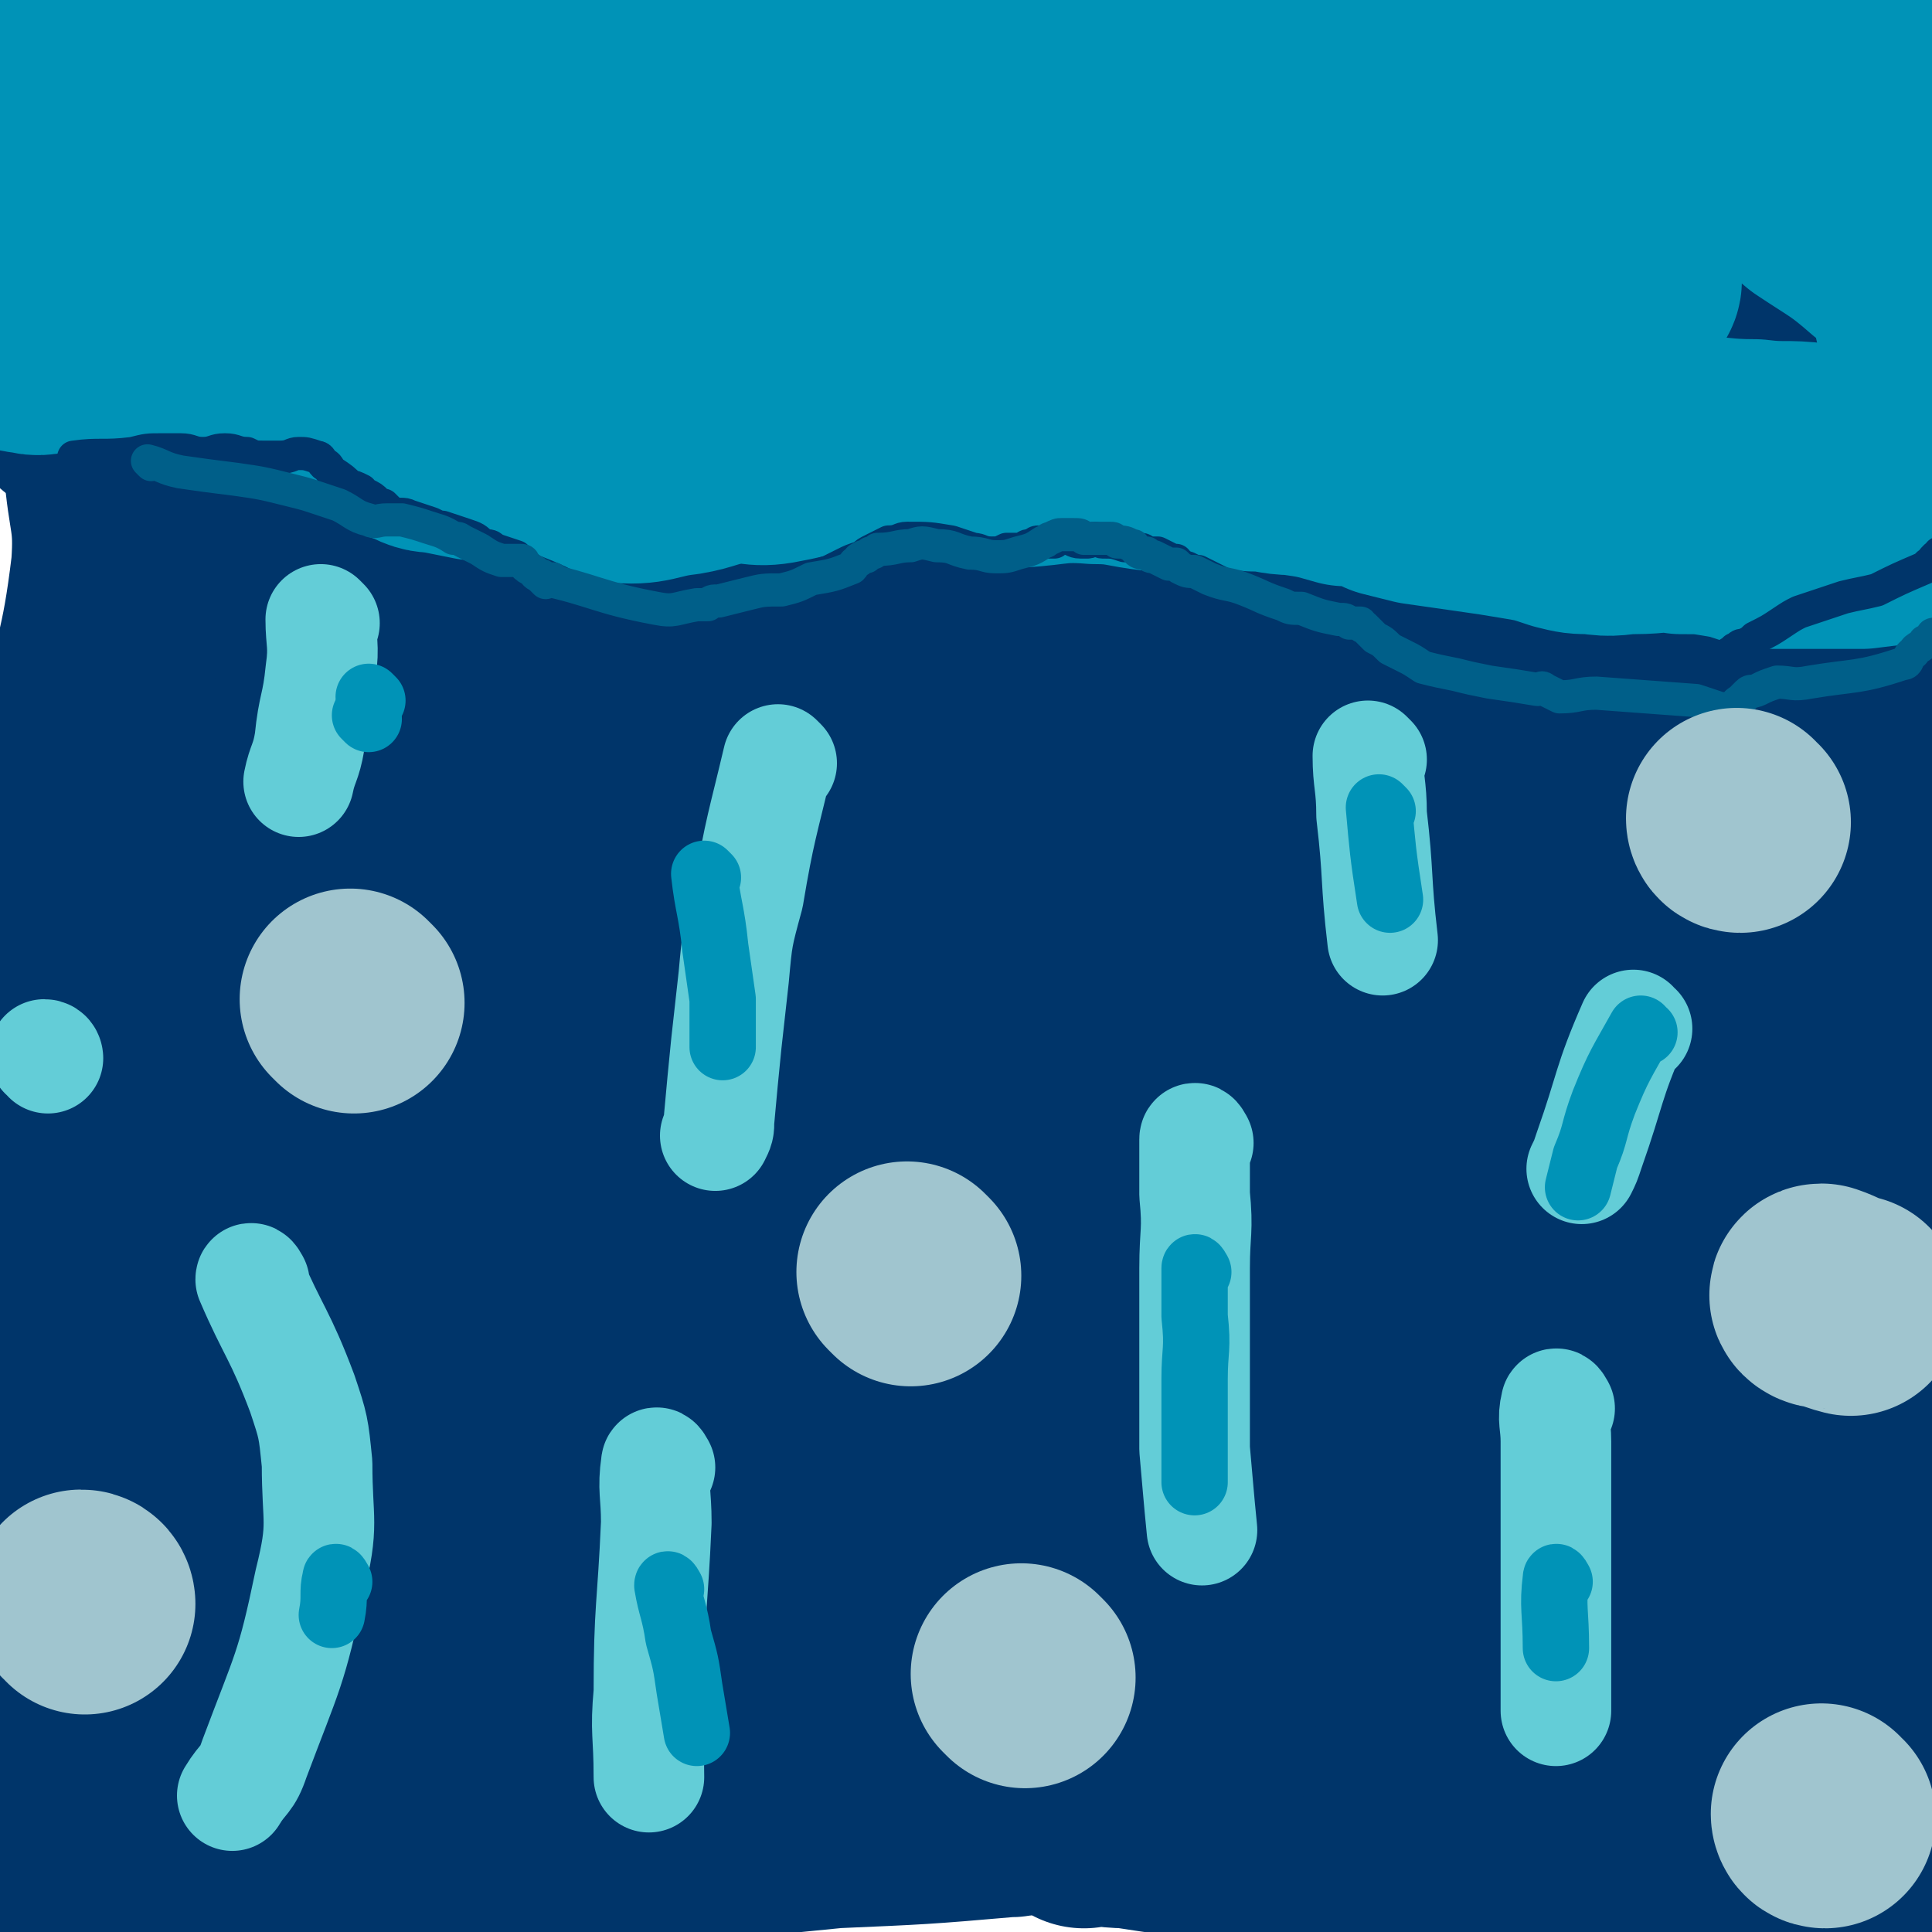
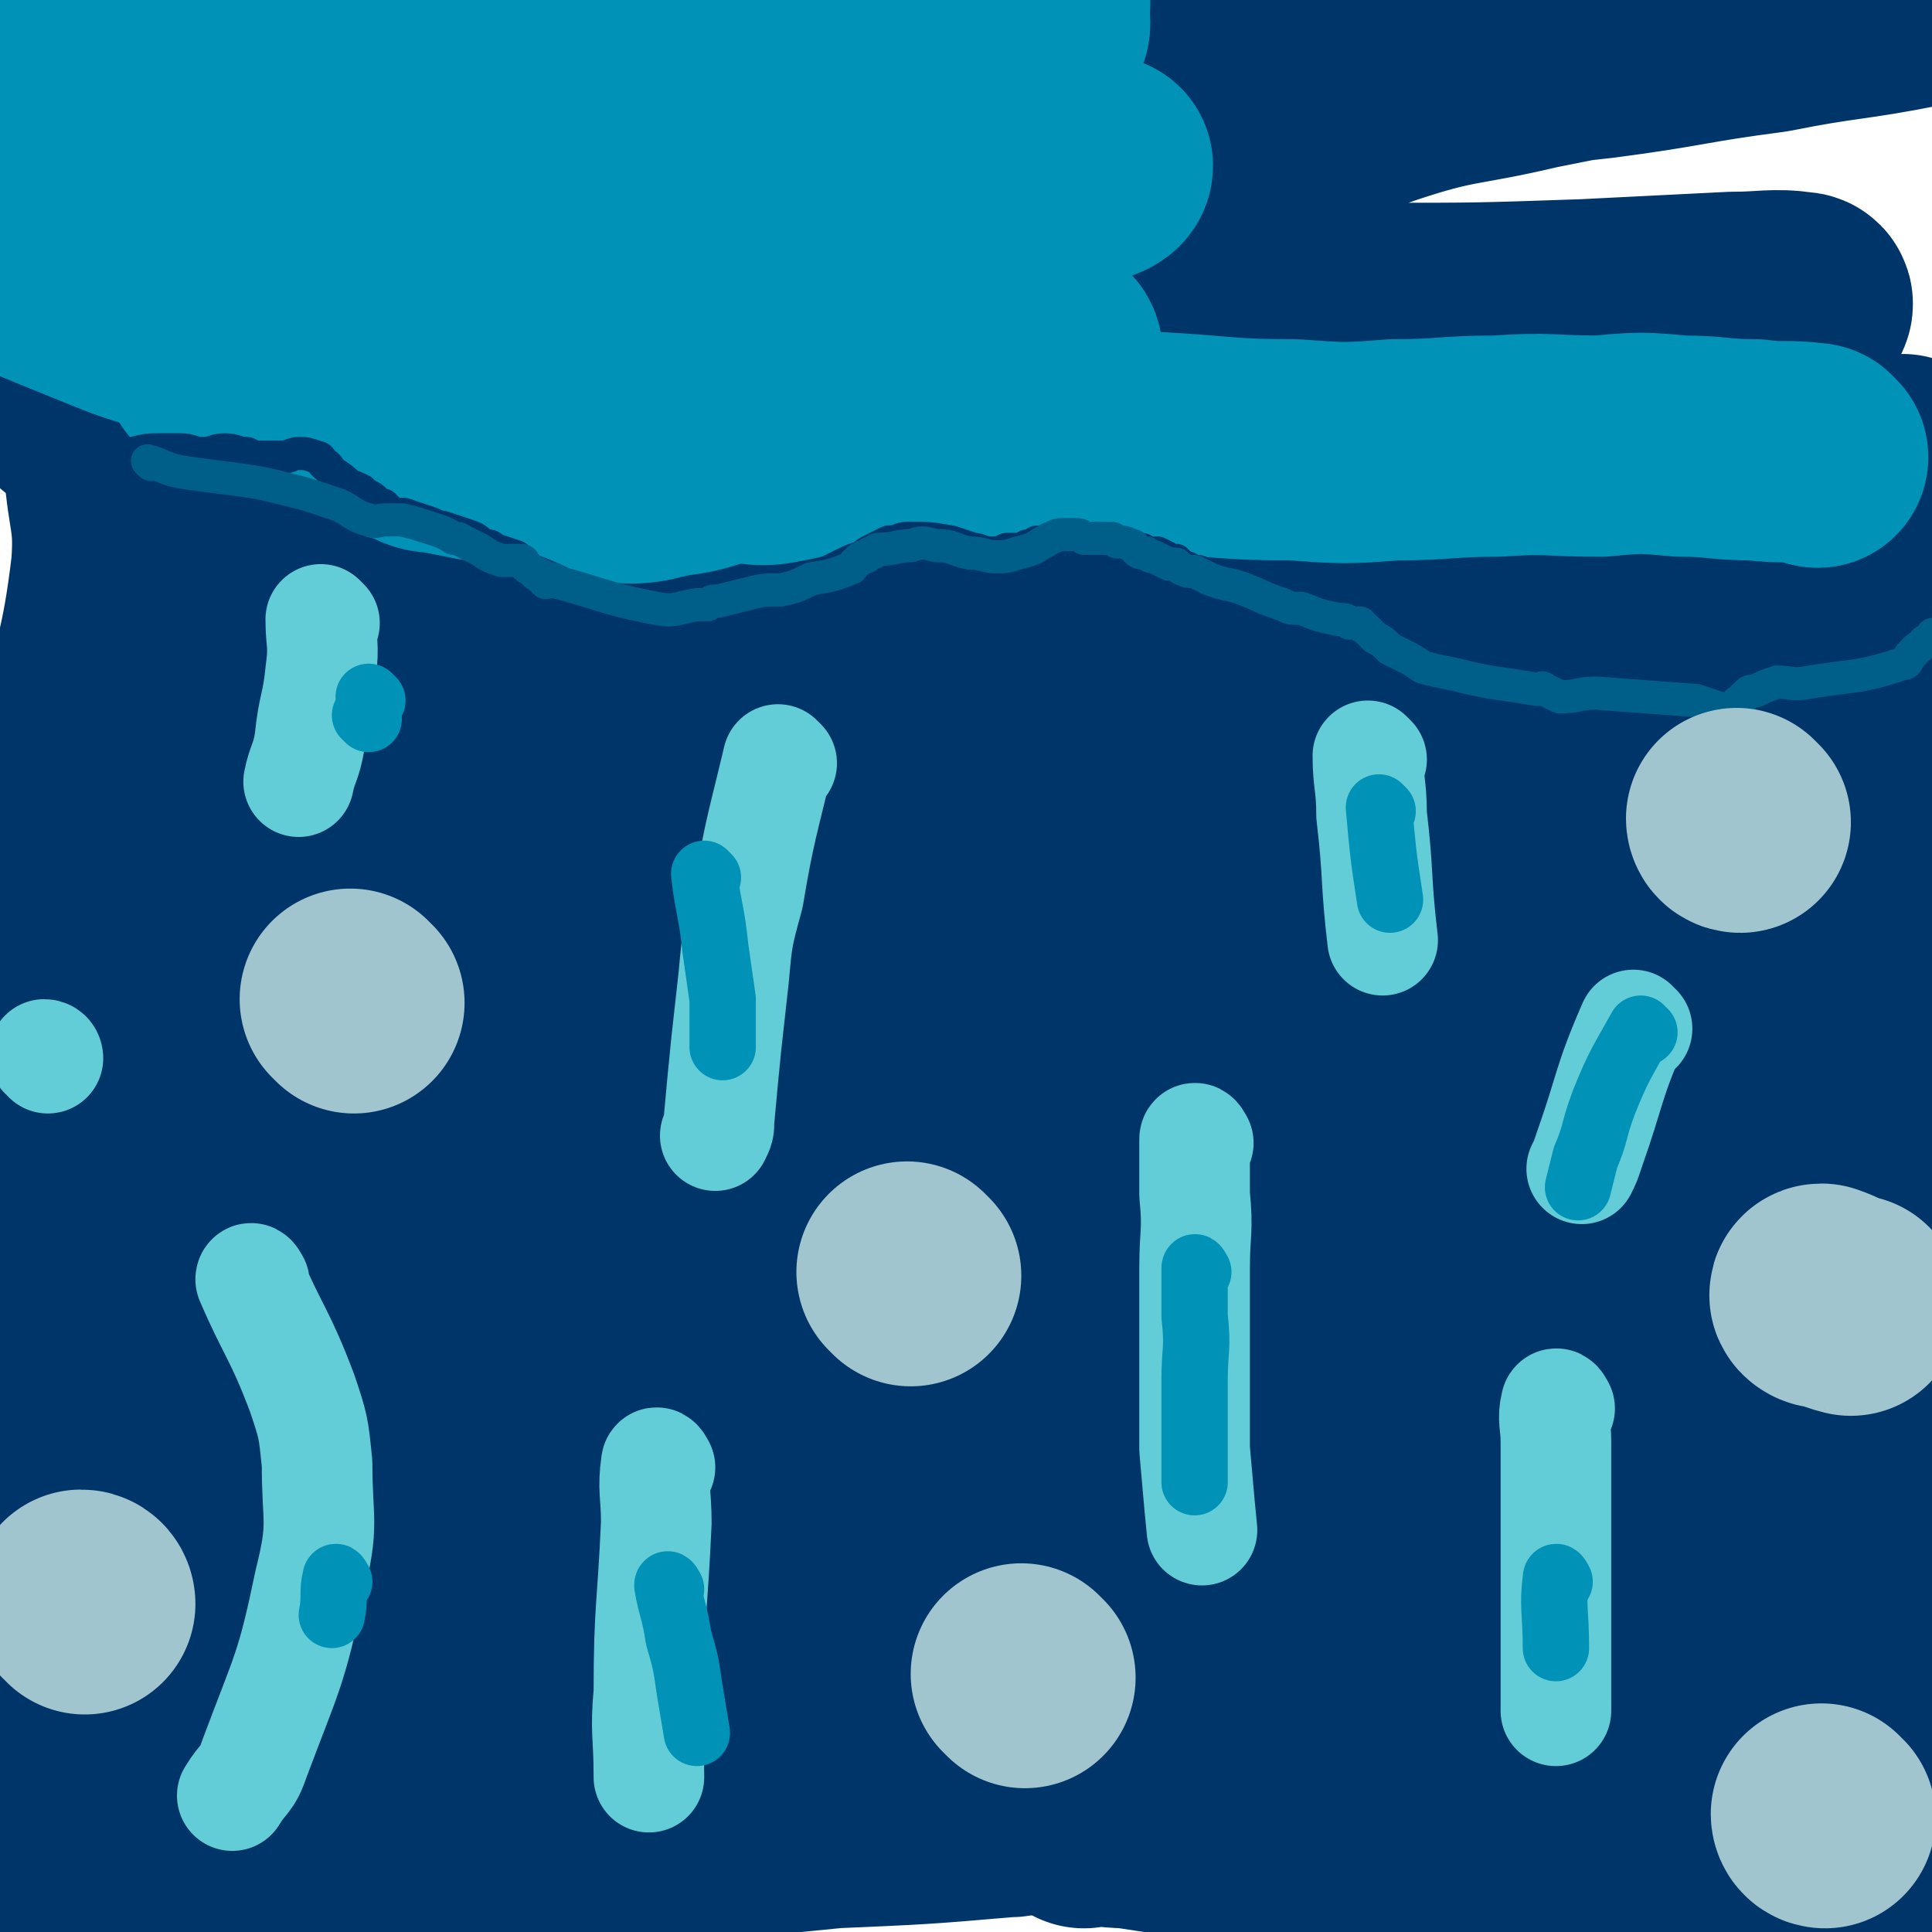
<svg xmlns="http://www.w3.org/2000/svg" viewBox="0 0 524 524" version="1.1">
  <g fill="none" stroke="#00356A" stroke-width="60" stroke-linecap="round" stroke-linejoin="round">
    <path d="M283,410c0,0 0,-1 -1,-1 -5,2 -5,3 -11,5 -8,3 -8,2 -16,5 -12,5 -12,5 -23,10 -16,6 -16,6 -31,12 -19,8 -19,8 -37,15 -20,8 -19,10 -39,17 -23,8 -24,5 -47,13 -9,3 -9,4 -18,9 -4,3 -3,5 -8,8 -8,4 -9,3 -18,5 -1,1 -1,0 -2,1 0,0 -1,0 -1,0 0,0 1,0 1,0 2,0 2,0 3,-1 8,-3 8,-4 16,-6 19,-7 19,-8 39,-13 17,-5 17,-4 35,-7 17,-3 18,-3 35,-5 16,-1 16,-1 31,0 21,1 21,1 42,3 10,1 10,1 21,3 8,1 8,3 16,3 2,-1 4,-4 3,-5 0,-1 -3,0 -6,0 -8,0 -8,0 -17,1 -15,0 -15,0 -30,1 -16,1 -16,1 -31,4 -17,3 -17,3 -33,8 -15,4 -15,4 -30,9 -33,13 -32,17 -66,27 -26,9 -27,7 -54,11 -6,1 -9,1 -13,0 -1,0 1,-2 3,-2 6,-2 6,-1 12,-3 15,-4 15,-4 30,-9 39,-11 39,-12 79,-22 16,-4 16,-4 32,-6 38,-4 38,-3 77,-7 23,-1 24,-1 47,-3 2,0 2,0 3,-1 1,-2 1,-4 0,-5 -4,-3 -5,-2 -11,-4 -10,-3 -10,-5 -21,-7 -13,-3 -13,-3 -26,-3 -33,0 -33,0 -66,3 -22,1 -22,3 -44,6 -21,2 -21,2 -43,4 -24,3 -24,3 -48,6 " />
    <path d="M149,425c0,0 0,-1 -1,-1 -10,0 -10,0 -20,1 -11,0 -11,0 -21,2 -13,2 -13,2 -25,5 -12,2 -12,3 -23,5 -22,4 -22,3 -45,6 -6,1 -6,1 -12,3 -2,0 -2,0 -4,1 -2,1 -4,1 -3,1 4,0 7,1 13,0 19,-3 19,-4 38,-8 12,-2 11,-3 23,-5 42,-5 42,-5 84,-9 14,-1 14,-2 29,-1 22,0 23,4 45,3 5,0 4,-2 8,-5 1,-1 1,-1 1,-2 0,-1 0,-1 0,-1 -1,0 -1,0 -1,0 -12,0 -12,-1 -23,0 -17,2 -17,2 -34,5 -13,2 -14,1 -27,5 -32,9 -32,10 -64,22 -15,6 -14,7 -29,13 -12,5 -12,6 -25,8 -9,2 -10,1 -19,2 -6,0 -6,0 -11,0 0,0 0,0 0,0 4,-2 4,-1 8,-4 13,-7 13,-7 26,-14 14,-8 13,-9 28,-15 18,-7 18,-7 36,-13 18,-6 18,-7 37,-11 32,-6 33,-5 65,-9 15,-1 15,-1 31,-2 18,-1 18,0 36,-1 6,-1 9,1 13,-2 2,-2 -1,-4 -1,-8 0,0 1,0 1,0 -3,-1 -5,0 -9,-2 -14,-4 -14,-6 -29,-10 -44,-11 -45,-12 -90,-18 -21,-3 -22,-5 -42,-1 -29,5 -28,9 -55,18 -12,3 -12,4 -23,7 -10,3 -10,2 -19,5 -2,1 -3,3 -2,3 5,2 7,2 14,1 9,-1 9,-1 18,-4 85,-22 85,-26 171,-46 32,-7 32,-5 65,-7 46,-1 55,-1 92,1 4,0 -4,4 -9,4 -11,1 -11,0 -23,-1 -61,-4 -61,-5 -122,-9 -73,-5 -73,-9 -146,-9 -34,0 -35,3 -68,9 -6,1 -10,4 -11,6 0,1 4,0 9,0 9,1 9,1 18,1 42,-1 42,-1 84,-3 19,-1 19,-1 38,-3 25,-2 25,-2 49,-5 24,-3 24,-2 48,-7 16,-3 16,-5 31,-7 25,-5 27,-2 50,-8 2,0 1,-3 0,-3 -3,-2 -4,-1 -8,-1 -7,-2 -7,-1 -14,-3 -22,-6 -22,-6 -44,-12 -25,-6 -24,-7 -49,-12 -33,-7 -33,-7 -65,-10 -24,-2 -24,-1 -48,-1 -22,1 -23,0 -44,4 -27,5 -27,7 -54,15 0,0 0,0 0,0 0,0 0,-1 1,-1 20,2 20,2 41,4 28,3 27,3 55,5 27,1 27,2 54,2 19,0 19,0 39,-2 24,-2 24,-3 49,-7 20,-2 21,0 41,-5 26,-6 26,-8 52,-17 4,-1 5,-1 7,-2 1,-1 0,-2 -1,-2 -32,-6 -33,-6 -66,-11 -27,-3 -27,-5 -54,-5 -57,0 -57,0 -113,5 -17,2 -17,4 -33,9 -32,10 -32,9 -65,20 -5,2 -6,2 -11,5 0,0 0,0 1,0 2,1 2,1 5,0 7,-1 7,-1 15,-3 21,-5 21,-6 42,-11 19,-5 19,-4 39,-9 26,-7 26,-9 52,-14 69,-12 69,-12 138,-20 34,-4 34,-2 67,-2 17,0 18,-1 33,2 7,2 12,7 12,8 1,1 -5,-2 -11,-3 -17,-2 -17,-2 -34,-4 -69,-8 -69,-9 -138,-15 -34,-3 -34,-4 -68,-5 -54,-1 -54,-1 -107,1 -20,1 -20,2 -39,5 -3,0 -6,2 -6,1 2,-1 5,-2 10,-4 7,-2 7,-1 15,-2 27,-4 27,-4 55,-7 28,-4 28,-4 56,-7 32,-4 32,-4 63,-7 54,-5 55,-4 109,-11 14,-2 15,-2 28,-6 1,0 0,-1 0,-2 0,-1 1,-1 0,-2 0,0 -1,0 -2,0 -5,0 -5,0 -9,0 -24,0 -24,0 -48,0 -31,1 -31,1 -62,4 -34,3 -34,3 -68,7 -39,5 -39,5 -79,10 -17,2 -17,1 -34,4 -1,1 -2,1 -2,2 0,1 0,1 1,1 5,-1 6,-1 11,-2 24,-2 24,-2 47,-4 25,-3 25,-2 49,-6 56,-8 56,-9 112,-19 18,-3 19,-2 37,-7 5,-2 12,-6 9,-7 -15,-4 -23,-3 -46,-2 -91,5 -92,6 -183,15 -2,0 -3,3 -2,3 1,0 3,-2 7,-4 25,-9 25,-11 50,-18 34,-9 34,-8 69,-13 31,-5 31,-4 62,-8 25,-2 25,-2 49,-5 35,-6 35,-7 71,-13 2,-1 8,-1 5,-1 -24,4 -29,6 -59,9 -35,3 -35,3 -69,4 -29,1 -29,0 -58,0 -30,1 -30,0 -59,2 -25,1 -25,0 -50,3 -20,2 -26,4 -41,5 -2,1 4,-1 7,-2 3,-1 3,-1 6,-2 15,-6 15,-6 30,-11 26,-7 26,-6 51,-12 27,-6 27,-6 53,-12 19,-5 19,-6 38,-10 19,-3 19,-2 38,-4 8,-1 8,-1 16,-2 0,0 1,0 1,0 -9,-1 -9,-2 -18,-1 -26,0 -26,0 -52,3 -28,2 -28,2 -57,6 -27,3 -27,3 -54,8 -13,2 -13,3 -26,6 -14,4 -14,4 -29,8 -10,3 -19,5 -21,6 -1,0 7,-3 15,-4 21,-4 22,-3 43,-6 30,-5 30,-5 59,-10 22,-4 21,-4 43,-8 28,-5 28,-4 56,-9 22,-3 22,-2 44,-7 16,-3 18,-2 31,-9 4,-2 6,-7 3,-8 -5,-4 -9,0 -18,-1 -23,-3 -23,-4 -47,-6 -27,-3 -27,-4 -55,-4 -53,1 -54,0 -106,6 -28,3 -28,6 -55,12 -8,2 -8,2 -16,4 -2,0 -3,0 -3,0 2,0 4,0 8,-1 4,0 4,-1 7,-3 13,-4 13,-4 26,-8 16,-5 16,-5 32,-10 17,-5 17,-5 33,-10 24,-7 24,-7 47,-13 27,-7 27,-7 53,-13 22,-4 22,-3 44,-7 17,-3 18,-1 35,-5 14,-3 16,-4 29,-8 0,-1 -1,-1 -2,-2 0,0 0,0 0,0 0,1 0,1 -1,2 -8,4 -8,5 -17,7 -25,8 -26,8 -52,13 -30,6 -31,5 -62,10 -29,4 -29,3 -57,8 -33,6 -33,6 -65,13 -14,3 -14,3 -29,8 -7,3 -12,5 -13,7 -1,1 5,-1 10,-1 3,-1 3,-1 6,-1 23,0 23,1 46,1 30,-1 30,-2 59,-4 38,-4 37,-5 75,-9 41,-4 41,-3 82,-8 63,-6 63,-6 126,-13 23,-3 23,-4 46,-7 20,-4 21,-3 41,-7 3,-1 3,-2 4,-4 0,0 -2,0 -2,-1 -1,0 0,0 0,0 -4,1 -4,1 -8,2 -15,4 -15,4 -30,7 -14,3 -14,3 -28,5 -21,4 -21,4 -41,8 -21,5 -21,3 -42,10 -38,14 -40,14 -76,32 -9,5 -11,9 -14,14 -1,2 4,1 7,2 3,1 3,1 7,2 11,3 11,4 22,6 26,3 26,2 53,3 28,0 28,0 57,-1 20,-1 20,-1 40,-2 9,0 11,-1 18,0 2,0 0,2 -2,3 -1,1 -1,0 -3,0 -8,1 -8,2 -17,2 -22,3 -22,2 -45,5 -21,3 -21,2 -41,6 -12,3 -12,2 -23,7 -14,5 -19,6 -26,14 -2,2 3,4 8,6 9,4 9,3 19,6 18,5 18,5 36,9 18,4 18,4 35,7 13,2 13,1 26,4 6,1 6,2 13,4 1,0 2,0 2,0 0,0 -1,0 -3,1 -1,0 -1,0 -3,0 -5,1 -5,1 -10,2 -29,5 -30,3 -58,10 -14,3 -13,5 -26,10 -9,4 -9,4 -17,8 -2,1 -3,2 -3,3 0,1 2,1 4,1 7,3 6,3 13,5 18,6 18,6 36,11 21,5 21,5 42,9 16,4 17,4 32,7 " />
    <path d="M291,476c0,0 -2,-1 -1,-1 15,1 16,3 32,3 14,0 14,-2 28,-3 19,-1 19,0 38,-1 38,-4 39,-3 75,-9 2,-1 0,-3 1,-4 1,-1 2,-1 4,-2 0,0 1,0 1,0 1,1 2,2 1,2 -4,2 -5,2 -10,3 -21,3 -21,2 -41,4 -20,1 -20,1 -40,2 -23,1 -23,1 -46,1 -20,1 -20,2 -40,1 -11,0 -11,-1 -22,-2 -2,0 -4,1 -4,0 0,0 2,-1 4,-2 1,-1 1,-1 1,-1 12,0 12,1 24,1 21,0 21,0 43,-1 72,-4 72,-1 143,-10 18,-2 18,-4 35,-11 4,-1 5,-4 6,-5 1,0 0,3 -2,3 -2,0 -3,-1 -6,-2 -16,-6 -16,-7 -33,-12 -19,-5 -19,-4 -38,-7 -28,-3 -28,-2 -56,-3 -56,-2 -56,-3 -111,-1 -13,0 -13,3 -25,5 -10,2 -14,2 -19,3 -2,0 3,-1 5,-1 2,0 2,-1 4,-1 31,-3 31,-3 62,-6 22,-1 22,-1 44,-2 23,-1 23,-1 46,-2 20,-1 20,-1 39,-2 14,-1 14,-1 29,-2 9,-1 9,-1 17,-2 5,-1 6,-1 10,-2 0,-1 0,-1 -1,-1 -2,-1 -2,-1 -5,-1 -9,0 -9,1 -17,1 -20,-1 -20,-1 -40,-1 -26,-1 -26,-2 -51,-1 -23,0 -23,2 -47,3 -13,0 -13,1 -26,1 -4,-1 -5,-1 -9,-2 -1,-1 -3,-2 -2,-2 7,-2 8,-1 16,-3 45,-8 45,-7 89,-15 21,-5 22,-4 43,-11 17,-5 17,-7 34,-13 9,-3 9,-3 18,-6 9,-2 10,-2 19,-4 4,-1 9,-2 8,-3 -1,-1 -5,-1 -11,-1 -8,-2 -8,-2 -17,-3 -20,-3 -20,-4 -40,-6 -23,-1 -23,0 -46,0 -21,-1 -21,-1 -43,-1 -38,1 -38,1 -77,3 -5,0 -5,1 -11,2 0,0 0,0 0,0 4,-1 4,-1 8,-1 15,-3 14,-4 29,-6 25,-4 25,-3 49,-7 22,-3 22,-5 44,-7 20,-2 20,0 40,-1 13,-1 15,-2 26,-5 1,0 -1,0 -2,-1 -1,-1 -1,-1 -1,-1 -5,-2 -5,-3 -10,-4 -10,-2 -10,-2 -21,-3 -16,-1 -16,0 -31,0 -21,1 -21,-1 -42,0 -13,1 -13,3 -26,4 -10,1 -10,0 -19,1 -9,1 -9,1 -19,2 -2,0 -5,1 -4,1 0,-1 2,-1 5,-2 2,-1 2,-1 5,-2 11,-2 11,-2 22,-4 17,-2 17,-1 35,-4 17,-2 17,-3 35,-6 33,-5 34,-3 67,-9 3,-1 3,-2 4,-5 1,-1 1,-2 1,-3 0,0 0,1 0,1 0,0 0,0 -1,0 -11,0 -11,0 -21,0 -21,-1 -21,-2 -42,-3 -21,-1 -21,-1 -42,-2 -18,-1 -19,-3 -37,-1 -13,2 -13,4 -27,7 -3,1 -6,2 -7,3 -1,0 2,-1 4,-1 9,-3 8,-4 18,-6 29,-4 29,-3 58,-7 30,-4 29,-4 58,-9 26,-5 26,-4 51,-10 25,-6 28,-7 49,-13 1,-1 -3,-1 -5,-2 -1,-1 0,-2 -2,-3 -28,-4 -28,-3 -57,-5 -21,-2 -22,-2 -43,-2 -14,0 -14,1 -27,3 -22,2 -22,1 -43,4 -1,0 -1,0 -2,1 -1,0 -1,0 -1,0 12,-2 12,-2 23,-4 19,-2 19,-2 37,-5 20,-3 20,-2 39,-7 15,-4 14,-5 29,-11 10,-3 11,-2 19,-7 4,-2 5,-4 6,-7 0,-2 -1,-2 -3,-3 -1,-1 -2,0 -4,-1 -4,-2 -3,-3 -7,-5 -10,-6 -9,-7 -19,-12 -14,-8 -14,-8 -28,-15 -12,-5 -12,-5 -24,-9 -7,-3 -7,-3 -15,-6 -1,0 -2,0 -2,-1 0,0 1,0 3,-1 8,-2 8,-3 16,-4 42,-6 42,-5 85,-10 6,-1 11,-1 12,-1 " />
    <path d="M30,113c0,0 -1,-1 -1,-1 1,6 1,7 2,14 1,14 3,14 2,28 -3,25 -5,25 -10,50 -4,18 -4,18 -9,37 -10,35 -12,35 -21,70 -2,11 0,12 -1,23 0,20 0,22 0,39 " />
    <path d="M4,29c0,0 -1,0 -1,-1 8,-2 10,-1 18,-3 13,-3 13,-3 24,-8 18,-7 18,-8 35,-15 " />
    <path d="M502,165c-1,0 -1,-1 -1,-1 -2,4 -1,5 -2,11 -1,9 -2,9 -1,18 3,29 3,29 8,58 4,22 5,22 9,44 6,33 8,33 11,66 3,21 0,21 0,42 1,25 1,25 1,51 0,7 0,7 0,14 0,6 0,6 0,12 0,1 0,2 0,1 0,0 0,-1 1,-3 0,-1 0,-1 0,-2 " />
    <path d="M325,487c0,0 -2,-1 -1,-1 3,0 4,1 9,1 16,3 16,2 33,5 29,5 29,6 57,12 17,4 17,4 34,8 " />
    <path d="M294,493c0,0 -2,-1 -1,-1 6,0 7,1 13,1 13,2 13,2 26,3 17,2 17,2 34,3 23,2 23,4 45,3 30,0 30,-2 59,-5 4,-1 4,-1 8,-1 " />
    <path d="M384,495c0,0 -2,-1 -1,-1 8,1 9,1 19,3 49,13 50,15 98,29 " />
  </g>
  <g fill="none" stroke="#63CDD7" stroke-width="30" stroke-linecap="round" stroke-linejoin="round">
    <path d="M88,169c0,0 -1,-1 -1,-1 0,6 1,7 0,14 -1,10 -2,9 -3,19 -1,6 -2,6 -3,11 0,0 0,0 0,0 " />
    <path d="M212,207c0,0 -1,-1 -1,-1 -4,17 -5,19 -8,37 -3,11 -3,11 -4,22 -1,9 -1,9 -2,18 -1,10 -1,10 -2,21 0,2 0,2 -1,4 " />
    <path d="M325,310c0,0 -1,-2 -1,-1 0,6 0,7 0,15 1,10 0,10 0,20 0,13 0,13 0,26 0,11 0,11 0,23 1,11 1,12 2,22 " />
    <path d="M179,398c0,0 -1,-2 -1,-1 -1,7 0,8 0,16 -1,23 -2,23 -2,46 -1,11 0,11 0,23 " />
    <path d="M423,382c0,0 -1,-2 -1,-1 -1,4 0,5 0,10 0,11 0,11 0,22 0,10 0,10 0,21 0,15 0,15 0,30 " />
    <path d="M372,206c0,0 -1,-1 -1,-1 0,7 1,8 1,16 2,17 1,17 3,34 " />
    <path d="M69,348c0,0 -1,-2 -1,-1 6,14 8,15 14,31 3,9 3,9 4,19 0,16 2,16 -2,32 -5,24 -6,24 -15,48 -2,6 -3,5 -6,10 " />
    <path d="M444,279c-1,0 -1,-1 -1,-1 -7,16 -6,17 -12,34 -1,3 -1,3 -2,5 " />
  </g>
  <g fill="none" stroke="#0093B7" stroke-width="60" stroke-linecap="round" stroke-linejoin="round">
    <path d="M493,124c-1,0 -1,-1 -1,-1 -8,-1 -8,0 -16,-1 -10,0 -10,-1 -20,-1 -11,-1 -11,-1 -22,0 -14,0 -14,-1 -28,0 -14,0 -14,1 -28,1 -13,1 -13,1 -27,0 -19,0 -19,-1 -38,-2 -10,0 -10,0 -21,0 -11,1 -11,2 -22,2 -11,0 -11,-2 -23,-3 -8,0 -8,-1 -16,0 -10,1 -10,2 -21,4 -6,1 -6,-1 -12,0 -7,1 -7,2 -13,3 -9,1 -9,3 -18,2 -5,0 -5,0 -10,-2 -1,-1 -1,-2 -2,-3 0,0 -1,0 -1,0 0,0 0,0 -1,0 0,0 0,-1 0,-1 0,0 0,-1 0,-1 0,0 0,0 0,1 0,0 0,0 -1,0 -1,0 -1,-1 -2,-1 -1,0 -1,-1 -2,-1 -2,0 -2,0 -3,0 -3,1 -3,1 -6,1 -5,1 -5,1 -10,1 -5,-1 -5,-1 -10,-2 -4,0 -4,-1 -7,-2 -3,-1 -3,-1 -5,-2 -1,-1 -1,-1 -3,-2 -2,-1 -2,-1 -4,-2 -3,-1 -3,-1 -7,-2 -4,-1 -4,-1 -8,-2 -4,-1 -4,-1 -8,-2 -3,-1 -3,-1 -7,-2 -3,-1 -3,-1 -7,-2 -2,0 -2,0 -3,-1 -1,-1 -1,-1 -2,-2 0,0 0,0 0,0 1,-1 1,0 2,-1 4,-1 4,-2 7,-4 33,-17 32,-18 66,-33 24,-11 25,-10 49,-20 19,-9 18,-10 37,-19 17,-6 17,-5 33,-11 15,-5 16,-6 30,-10 0,0 -1,1 -1,2 0,1 1,1 1,3 0,1 0,1 -1,2 -3,2 -3,3 -7,4 -29,11 -29,12 -59,20 -16,5 -16,5 -32,6 -18,3 -18,2 -36,3 -17,1 -17,1 -34,2 -9,0 -9,-1 -18,0 -10,1 -10,1 -21,3 -1,0 -1,1 -3,2 0,0 0,1 0,1 3,0 4,0 7,0 12,2 12,3 25,5 20,3 20,4 41,5 26,0 26,-1 53,-3 20,-2 20,-3 40,-4 18,-2 18,-2 35,-3 11,-1 11,0 22,-2 2,0 5,-1 5,-2 -2,-1 -5,0 -10,-1 -18,-4 -18,-5 -35,-9 -21,-4 -21,-4 -42,-7 -23,-3 -23,-3 -46,-5 -21,-2 -21,-2 -42,-3 -19,-1 -19,-1 -38,-1 -15,0 -16,-1 -31,0 -12,1 -12,3 -23,5 -9,1 -9,1 -19,2 -4,1 -7,1 -8,2 -1,0 2,0 4,1 3,0 3,0 5,0 18,0 18,0 37,0 19,0 19,0 39,-1 73,-3 73,-3 147,-7 12,-1 12,-1 24,-2 8,-1 21,-1 16,-2 -17,-3 -30,-3 -59,-6 -22,-2 -22,-3 -43,-5 -24,-2 -24,-2 -48,-2 -23,0 -23,1 -46,4 -10,1 -9,2 -19,3 -6,2 -8,1 -12,2 -1,1 1,1 1,2 1,1 0,2 1,3 3,3 2,3 5,5 11,5 11,5 23,9 19,5 19,5 38,8 22,3 22,3 44,4 18,1 18,1 35,0 10,-1 10,-2 20,-3 3,0 4,1 6,1 1,0 0,-1 -1,-1 -7,-1 -7,-1 -14,-2 -24,-2 -24,-2 -47,-3 -22,-1 -22,-1 -45,0 -19,1 -19,1 -38,3 -22,2 -22,2 -44,6 -19,3 -20,3 -37,9 -3,1 -2,3 -3,6 0,2 -1,4 1,5 9,7 11,7 23,12 20,8 20,9 42,13 24,5 24,3 48,5 28,2 28,1 55,2 24,1 24,2 48,3 26,1 26,1 52,1 10,0 11,1 20,-1 2,-1 3,-4 2,-5 -3,-2 -5,-1 -11,-2 -33,-4 -33,-4 -66,-7 -34,-3 -34,-1 -68,-4 -9,-1 -9,-2 -18,-4 " />
-     <path d="M81,91c0,0 -1,-1 -1,-1 9,1 10,2 21,3 11,1 11,1 22,2 14,1 14,1 28,2 17,1 17,2 33,2 19,0 19,-2 38,-3 17,-1 17,-1 34,-2 13,0 13,-1 26,-1 13,1 13,1 26,2 3,1 3,3 7,3 3,-1 3,-2 5,-4 3,-1 2,-2 5,-3 5,-1 5,-1 11,-2 8,-1 8,-1 16,-2 11,-1 11,-1 22,-2 12,-1 12,-1 23,-2 12,-1 12,-1 24,-2 7,-1 7,-1 13,-2 4,-1 5,-1 8,-2 1,-1 0,-2 0,-2 -1,0 0,2 -1,2 -1,0 -1,-1 -3,-1 -13,-4 -13,-4 -26,-7 -19,-5 -20,-4 -39,-8 -24,-5 -23,-6 -47,-10 -13,-3 -13,-3 -27,-6 -17,-4 -16,-5 -33,-8 -15,-3 -15,-3 -30,-6 -4,0 -6,-1 -8,-1 0,0 2,1 3,1 2,0 2,0 3,0 5,-1 5,-1 10,-1 19,-1 19,-2 38,-2 24,-1 24,-1 48,-1 24,0 24,0 48,1 25,0 25,2 49,1 24,-1 25,-2 47,-5 0,0 -2,-1 -2,-1 -1,1 -1,2 -1,3 0,1 0,1 0,1 -1,0 -1,0 -1,-1 -15,-2 -15,-2 -30,-4 -20,-3 -20,-3 -40,-5 -18,-3 -18,-3 -35,-5 -17,-1 -17,-1 -34,-3 -12,-1 -12,-2 -24,-1 -5,0 -6,0 -10,2 -2,1 -3,2 -3,3 0,1 1,0 2,0 3,0 3,0 7,1 14,2 14,2 28,4 26,2 26,2 52,4 30,3 30,3 60,4 21,1 21,0 42,1 13,0 13,0 26,0 6,0 7,0 13,-1 0,0 -1,-1 -1,-2 0,0 0,0 0,0 -5,0 -5,-1 -10,-1 -11,-1 -11,-1 -22,0 -16,1 -16,0 -32,3 -9,1 -9,2 -18,5 -6,2 -6,3 -11,6 -6,3 -8,3 -11,7 -1,1 0,4 2,4 7,2 8,0 16,-1 10,-1 10,-1 19,-3 6,-2 6,-2 12,-4 1,-1 1,-1 3,-2 0,-1 0,-1 1,-1 0,0 1,0 1,1 4,3 4,3 8,6 6,6 6,6 12,11 9,6 10,6 18,13 4,3 4,3 7,7 1,2 1,2 2,4 2,3 1,3 2,7 1,4 1,4 2,7 1,3 1,3 1,5 0,3 0,3 1,5 0,3 0,3 0,6 1,2 1,2 1,4 0,2 -1,2 -1,4 0,2 1,2 1,3 0,2 0,2 0,3 0,1 0,1 0,3 0,2 0,2 0,5 0,4 0,4 0,8 0,1 0,1 0,1 0,1 0,1 -1,1 -2,2 -2,2 -5,3 -8,1 -8,1 -16,2 -8,0 -8,0 -16,0 -5,0 -5,0 -9,0 -6,-1 -6,-2 -12,-3 -6,-1 -6,-1 -12,-1 -6,-1 -6,0 -13,0 -5,0 -5,1 -11,0 -4,0 -4,0 -8,-1 -6,-2 -6,-2 -12,-3 -6,-1 -6,-1 -13,-2 -7,-1 -7,-1 -14,-2 -4,-1 -4,-1 -8,-2 -2,-1 -2,-1 -4,-2 -4,-1 -4,-1 -8,-1 -7,-2 -7,-2 -14,-3 -5,0 -5,-1 -11,-1 -6,-1 -6,0 -12,0 -7,0 -7,0 -14,0 -9,-1 -9,-2 -17,-2 -12,-1 -12,1 -25,1 -11,-1 -11,-2 -22,-4 -5,-1 -5,-2 -11,-3 -11,-1 -11,-1 -21,-2 -8,-1 -8,-1 -15,-2 -5,-1 -5,-1 -10,-2 -6,-1 -6,-1 -12,-1 -7,-1 -7,-1 -14,-2 -6,-1 -6,-2 -12,-2 -6,-1 -6,-1 -12,0 -5,0 -5,0 -10,0 -6,0 -6,1 -13,0 -5,-1 -5,-2 -10,-3 -2,-1 -2,-1 -5,-2 -1,-1 -1,-1 -3,-2 -4,-1 -4,-1 -9,-1 -7,0 -8,2 -15,1 -8,-1 -8,-2 -17,-4 -2,-1 -1,-2 -4,-2 -2,-1 -2,-1 -5,-1 -4,-1 -4,-1 -8,-1 -3,0 -3,0 -7,0 -3,0 -3,0 -6,0 -3,0 -3,-1 -6,-1 -5,1 -5,2 -10,3 -4,0 -4,1 -7,0 -3,0 -3,-1 -7,-2 -2,-1 -2,-1 -3,-3 -2,-1 -1,-1 -2,-2 -1,0 -1,0 -1,0 0,-1 0,-1 0,-1 0,-1 0,-1 -1,-3 0,-1 0,-1 0,-1 " />
  </g>
  <g fill="none" stroke="#00356A" stroke-width="9" stroke-linecap="round" stroke-linejoin="round">
    <path d="M21,125c0,0 -1,-1 -1,-1 7,-1 8,0 16,-1 4,-1 4,-1 8,-1 3,0 3,0 5,0 3,0 3,1 6,1 3,0 3,-1 6,-1 3,0 3,1 6,1 2,1 2,1 5,1 2,0 2,0 4,0 3,0 3,-1 5,-1 2,0 2,0 5,1 1,0 1,1 2,2 1,0 1,1 2,2 3,2 3,2 5,4 1,0 1,0 3,1 0,1 0,1 1,1 2,1 2,1 3,2 1,1 1,1 2,1 1,1 1,1 2,2 3,1 3,0 5,1 3,1 3,1 6,2 2,1 2,1 3,1 3,1 3,1 6,2 3,1 3,1 5,3 2,0 2,0 3,1 3,1 3,1 6,2 1,1 1,1 2,2 0,0 0,0 1,1 1,0 1,1 2,1 5,2 5,2 9,4 5,2 5,2 10,4 4,1 4,1 9,2 4,1 4,2 7,2 4,0 4,-1 8,-1 1,0 1,0 2,0 0,0 0,0 1,1 0,0 -1,0 -1,0 1,-1 1,-1 1,-1 2,-1 2,-1 3,-1 1,-1 1,-1 3,-2 2,-1 2,-1 4,-2 3,0 3,0 5,0 7,-2 7,-2 13,-4 3,-1 3,-1 6,-2 2,-1 2,-1 4,-2 2,-1 2,-1 5,-2 1,-1 1,-1 3,-2 2,-1 2,-1 4,-2 3,0 3,-1 5,-1 6,0 6,0 12,1 3,1 3,1 6,2 2,0 2,1 5,1 2,0 2,0 4,-1 2,0 2,0 4,0 1,0 1,-1 2,-1 1,0 1,0 1,0 1,-1 1,-1 2,-1 1,0 1,0 2,0 1,0 1,0 2,0 1,-1 1,-1 3,-1 2,0 2,1 4,1 1,0 1,0 2,0 1,0 1,-1 2,-1 1,0 1,1 2,1 3,0 3,0 6,1 2,0 2,0 4,1 1,0 1,0 2,1 2,0 2,0 3,0 2,1 2,1 4,2 0,0 0,0 1,0 0,0 0,0 0,0 0,1 0,1 1,1 1,1 1,1 2,1 2,1 2,1 3,1 2,1 2,1 4,2 4,2 4,2 7,3 5,1 5,1 10,2 4,1 4,1 8,2 4,1 4,2 8,2 4,1 4,0 8,0 1,1 1,1 2,2 1,0 1,0 2,1 1,1 1,1 2,2 5,2 5,2 10,3 11,2 12,2 23,3 3,0 4,-1 7,-1 2,1 2,1 5,2 2,1 2,2 4,3 4,1 4,2 8,3 5,2 5,3 10,3 6,0 6,-2 12,-3 3,-1 3,0 6,-1 1,0 1,0 3,-1 1,0 1,0 1,0 1,-1 1,-1 1,-2 1,0 0,0 1,0 0,-1 0,-1 0,-1 1,-1 1,-1 2,-1 0,-1 0,-1 1,-1 1,-1 0,-1 1,-1 1,-1 1,-1 2,-1 2,-1 2,-1 3,-2 4,-2 4,-2 7,-4 3,-2 3,-2 5,-3 3,-1 3,-1 6,-2 3,-1 3,-1 6,-2 4,-1 5,-1 9,-2 6,-3 6,-3 13,-6 0,0 0,0 1,-1 0,0 0,0 1,0 0,-1 0,-1 1,-2 1,0 1,0 1,-1 " />
  </g>
  <g fill="none" stroke="#005F89" stroke-width="9" stroke-linecap="round" stroke-linejoin="round">
    <path d="M41,126c0,0 -1,-1 -1,-1 4,1 4,2 9,3 7,1 7,1 15,2 7,1 7,1 15,3 4,1 4,1 7,2 3,1 3,1 6,2 4,2 4,3 8,4 2,1 2,0 5,0 2,0 2,0 4,0 4,1 4,1 7,2 3,1 4,1 7,3 2,0 1,0 3,1 2,1 2,1 4,2 3,2 3,2 6,3 1,0 1,0 2,0 1,0 1,0 3,0 0,0 0,0 0,0 1,0 1,0 1,1 1,1 1,1 3,2 0,0 0,1 1,1 1,0 1,0 2,1 1,0 1,0 1,0 0,0 0,0 1,0 " />
    <path d="M148,158c0,0 -1,-1 -1,-1 14,3 15,5 31,8 5,1 5,0 11,-1 1,0 1,0 3,0 1,-1 1,-1 3,-1 4,-1 4,-1 8,-2 4,-1 4,-1 9,-1 4,-1 4,-1 8,-3 6,-1 6,-1 11,-3 1,-1 0,-1 2,-2 0,-1 0,0 1,-1 1,0 1,0 1,0 1,-1 1,-1 1,-1 1,0 1,0 2,-1 5,0 5,-1 9,-1 3,-1 3,-1 7,0 5,0 4,1 9,2 4,0 4,1 7,1 3,0 3,0 6,-1 4,-1 4,-1 7,-3 1,0 1,-1 2,-1 2,-1 2,-1 3,-1 2,0 2,0 3,0 2,0 2,0 3,1 1,0 1,0 2,0 1,0 1,0 3,0 1,0 1,0 2,0 1,0 1,0 2,1 2,0 2,0 4,1 1,0 0,0 1,1 1,1 1,1 3,1 1,1 1,1 2,1 2,1 2,1 4,2 1,0 1,0 2,0 1,1 1,1 1,1 2,1 2,1 4,1 2,1 2,1 4,2 5,2 5,1 10,3 5,2 4,2 10,4 2,1 2,1 5,1 5,2 5,2 10,3 2,0 2,0 3,1 2,0 2,0 3,0 1,1 0,1 1,1 1,1 1,1 1,1 1,1 1,1 2,2 2,1 2,1 4,3 2,1 2,1 4,2 2,1 2,1 5,3 4,1 4,1 9,2 4,1 4,1 9,2 7,1 7,1 13,2 1,0 1,-1 2,0 2,1 2,1 4,2 5,0 5,-1 10,-1 13,1 14,1 27,2 3,1 3,1 6,2 1,0 1,1 1,1 1,1 1,0 2,0 2,-1 1,-2 3,-3 1,-1 1,-1 2,-2 1,-1 1,0 3,-1 2,-1 2,-1 5,-2 4,0 4,1 9,0 12,-2 13,-1 25,-5 2,0 1,-2 3,-3 1,-2 2,-1 3,-3 1,0 1,0 2,-1 0,-1 0,-1 1,-1 " />
  </g>
  <g fill="none" stroke="#0093B7" stroke-width="18" stroke-linecap="round" stroke-linejoin="round">
    <path d="M182,431c0,0 -1,-2 -1,-1 1,6 2,7 3,14 2,7 2,7 3,14 1,6 1,6 2,12 " />
    <path d="M92,429c0,0 -1,-2 -1,-1 -1,4 0,5 -1,10 " />
    <path d="M192,238c0,0 -1,-1 -1,-1 1,9 2,10 3,20 1,7 1,7 2,14 0,5 0,5 0,11 0,1 0,1 0,2 " />
    <path d="M100,195c0,0 -1,-1 -1,-1 " />
    <path d="M101,190c0,0 -1,-1 -1,-1 " />
    <path d="M375,220c0,0 -1,-1 -1,-1 1,11 1,12 3,25 " />
    <path d="M325,345c0,0 -1,-2 -1,-1 0,6 0,7 0,13 1,9 0,9 0,17 0,7 0,7 0,14 0,7 0,7 0,14 0,0 0,0 0,0 " />
    <path d="M446,280c-1,0 -1,-1 -1,-1 -5,9 -6,10 -10,20 -3,8 -2,8 -5,15 -1,4 -1,4 -2,8 " />
    <path d="M423,429c0,0 -1,-2 -1,-1 -1,8 0,9 0,19 0,0 0,0 0,0 " />
  </g>
  <g fill="none" stroke="#A0C5CF" stroke-width="60" stroke-linecap="round" stroke-linejoin="round">
    <path d="M278,455c0,0 -1,-1 -1,-1 " />
    <path d="M495,352c-1,0 -2,-1 -1,-1 3,1 4,2 8,3 " />
    <path d="M247,346c0,0 -1,-1 -1,-1 " />
    <path d="M96,272c0,0 -1,-1 -1,-1 " />
    <path d="M23,435c0,0 0,-1 -1,-1 " />
    <path d="M495,493c-1,0 -1,-1 -1,-1 " />
    <path d="M472,223c-1,0 -1,-1 -1,-1 " />
  </g>
  <g fill="none" stroke="#63CDD7" stroke-width="30" stroke-linecap="round" stroke-linejoin="round">
    <path d="M13,287c0,0 0,-1 -1,-1 " />
  </g>
</svg>